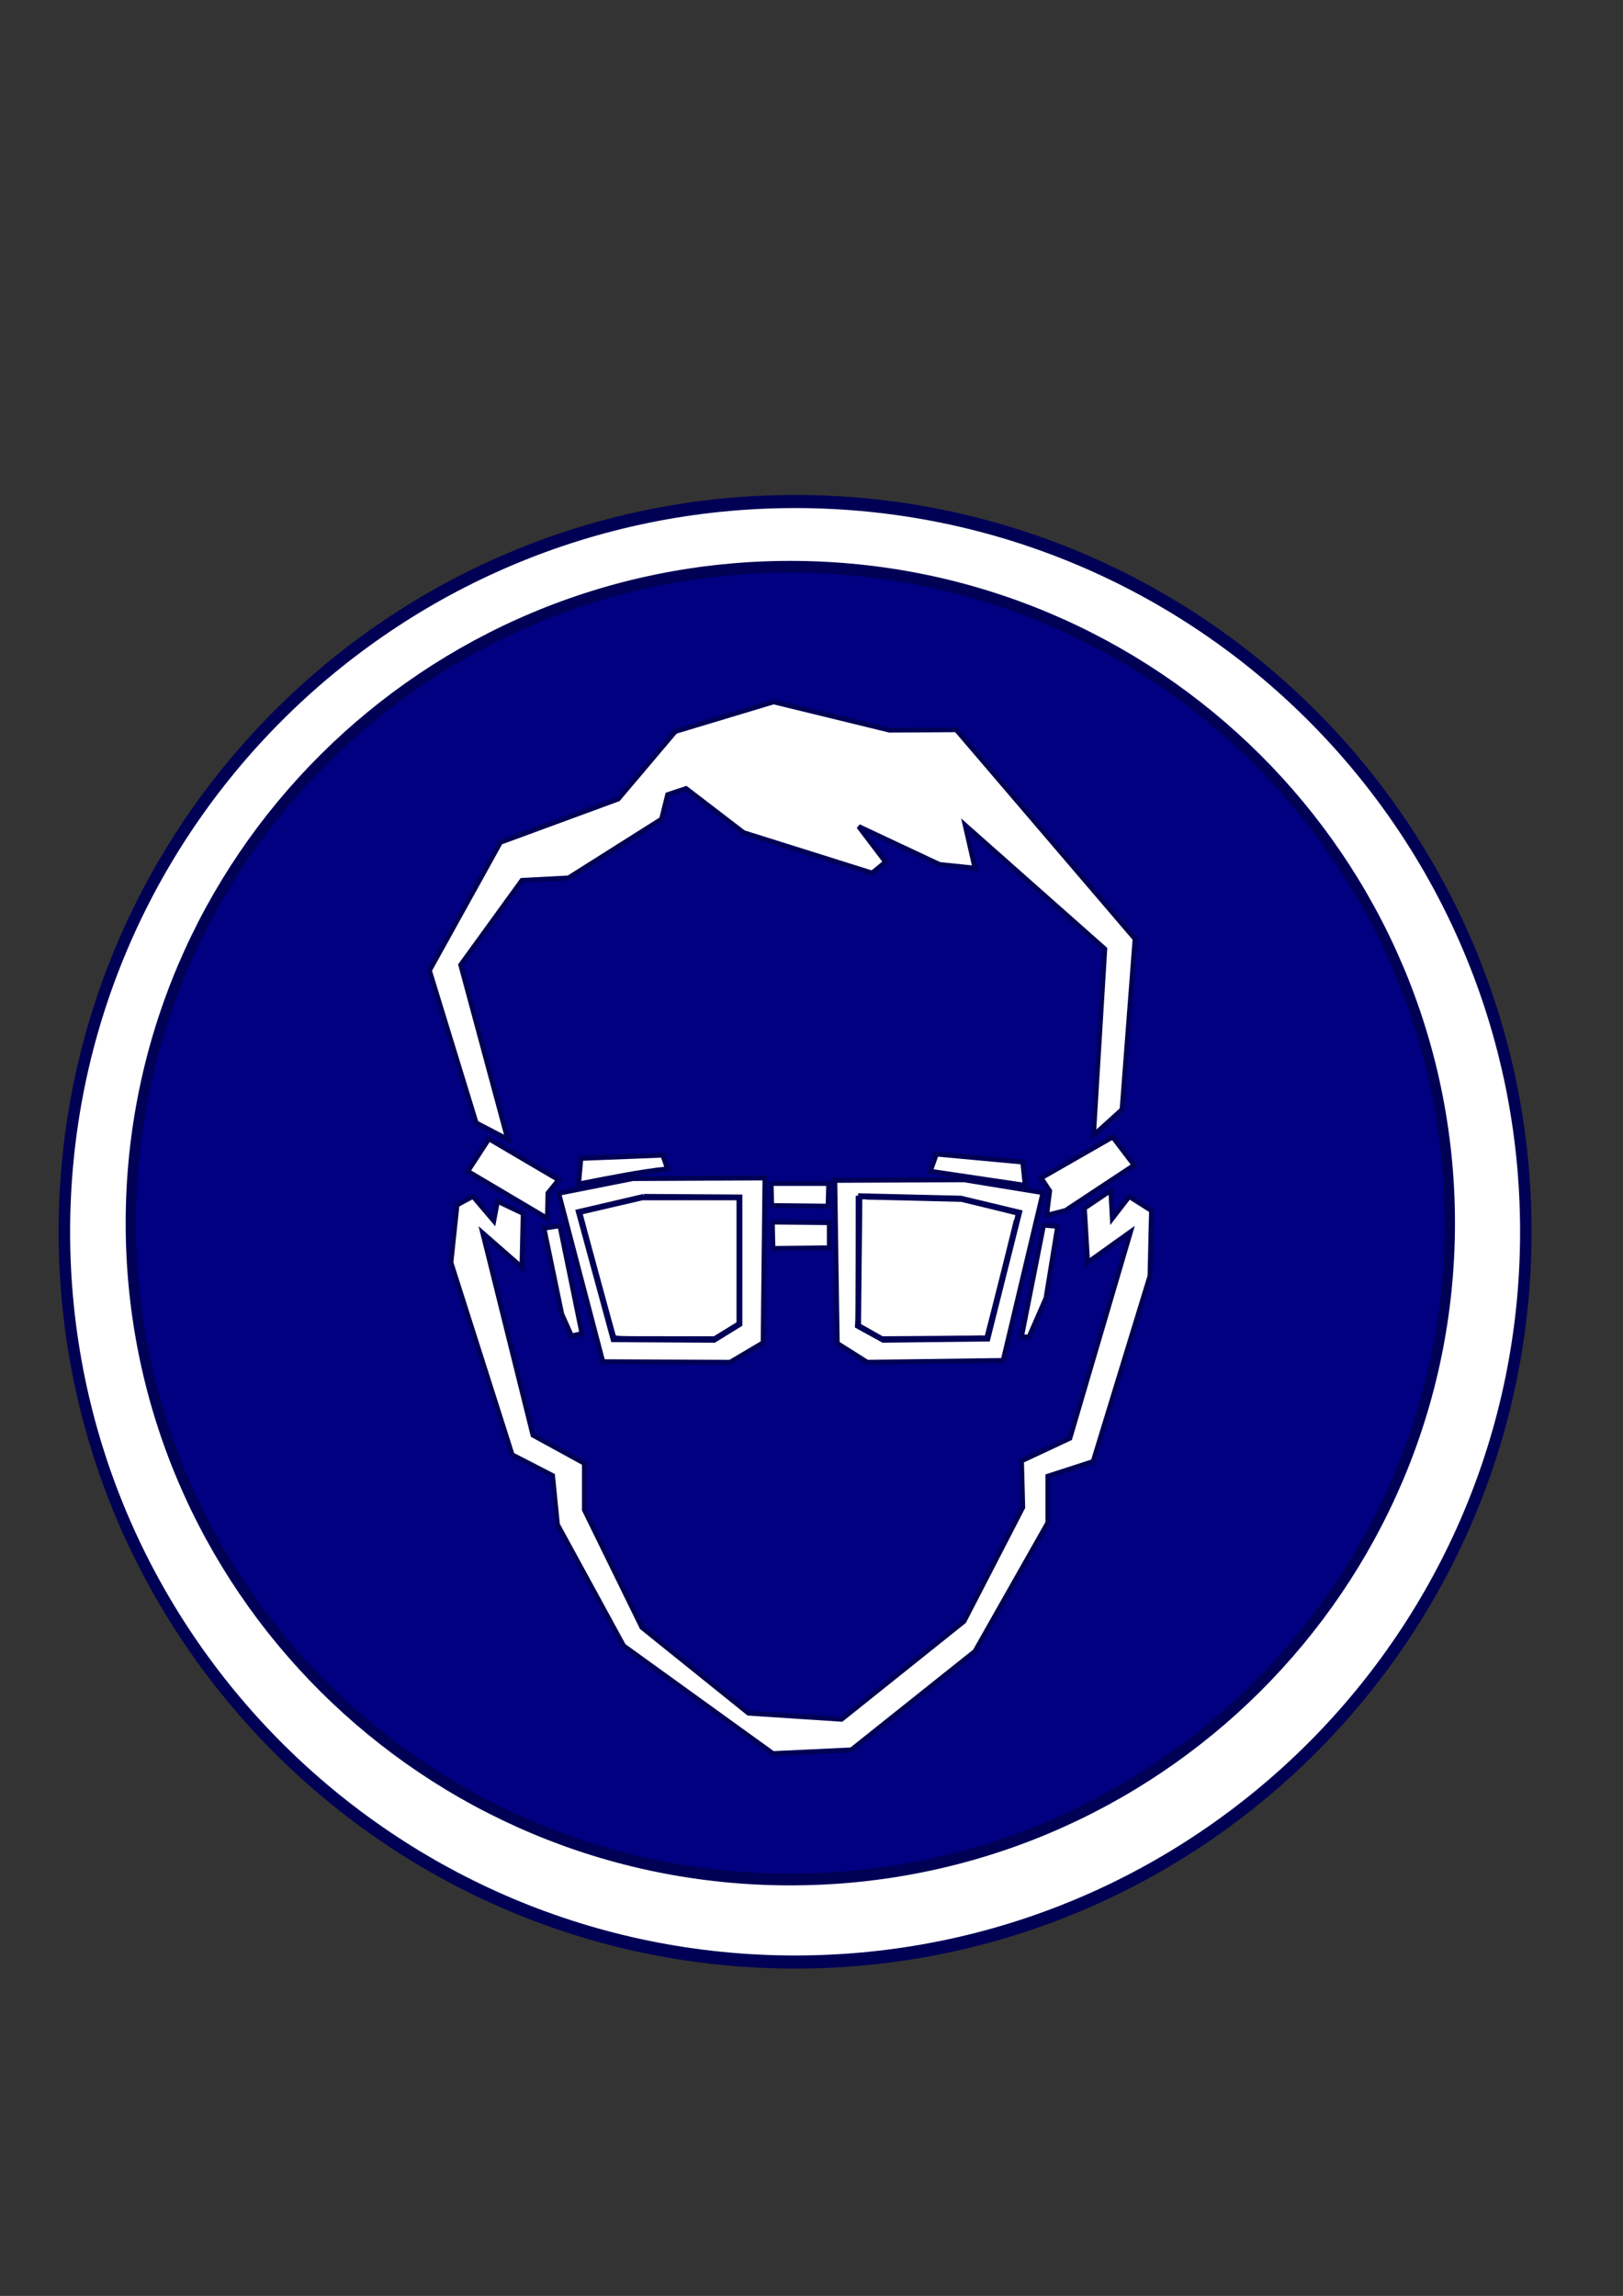
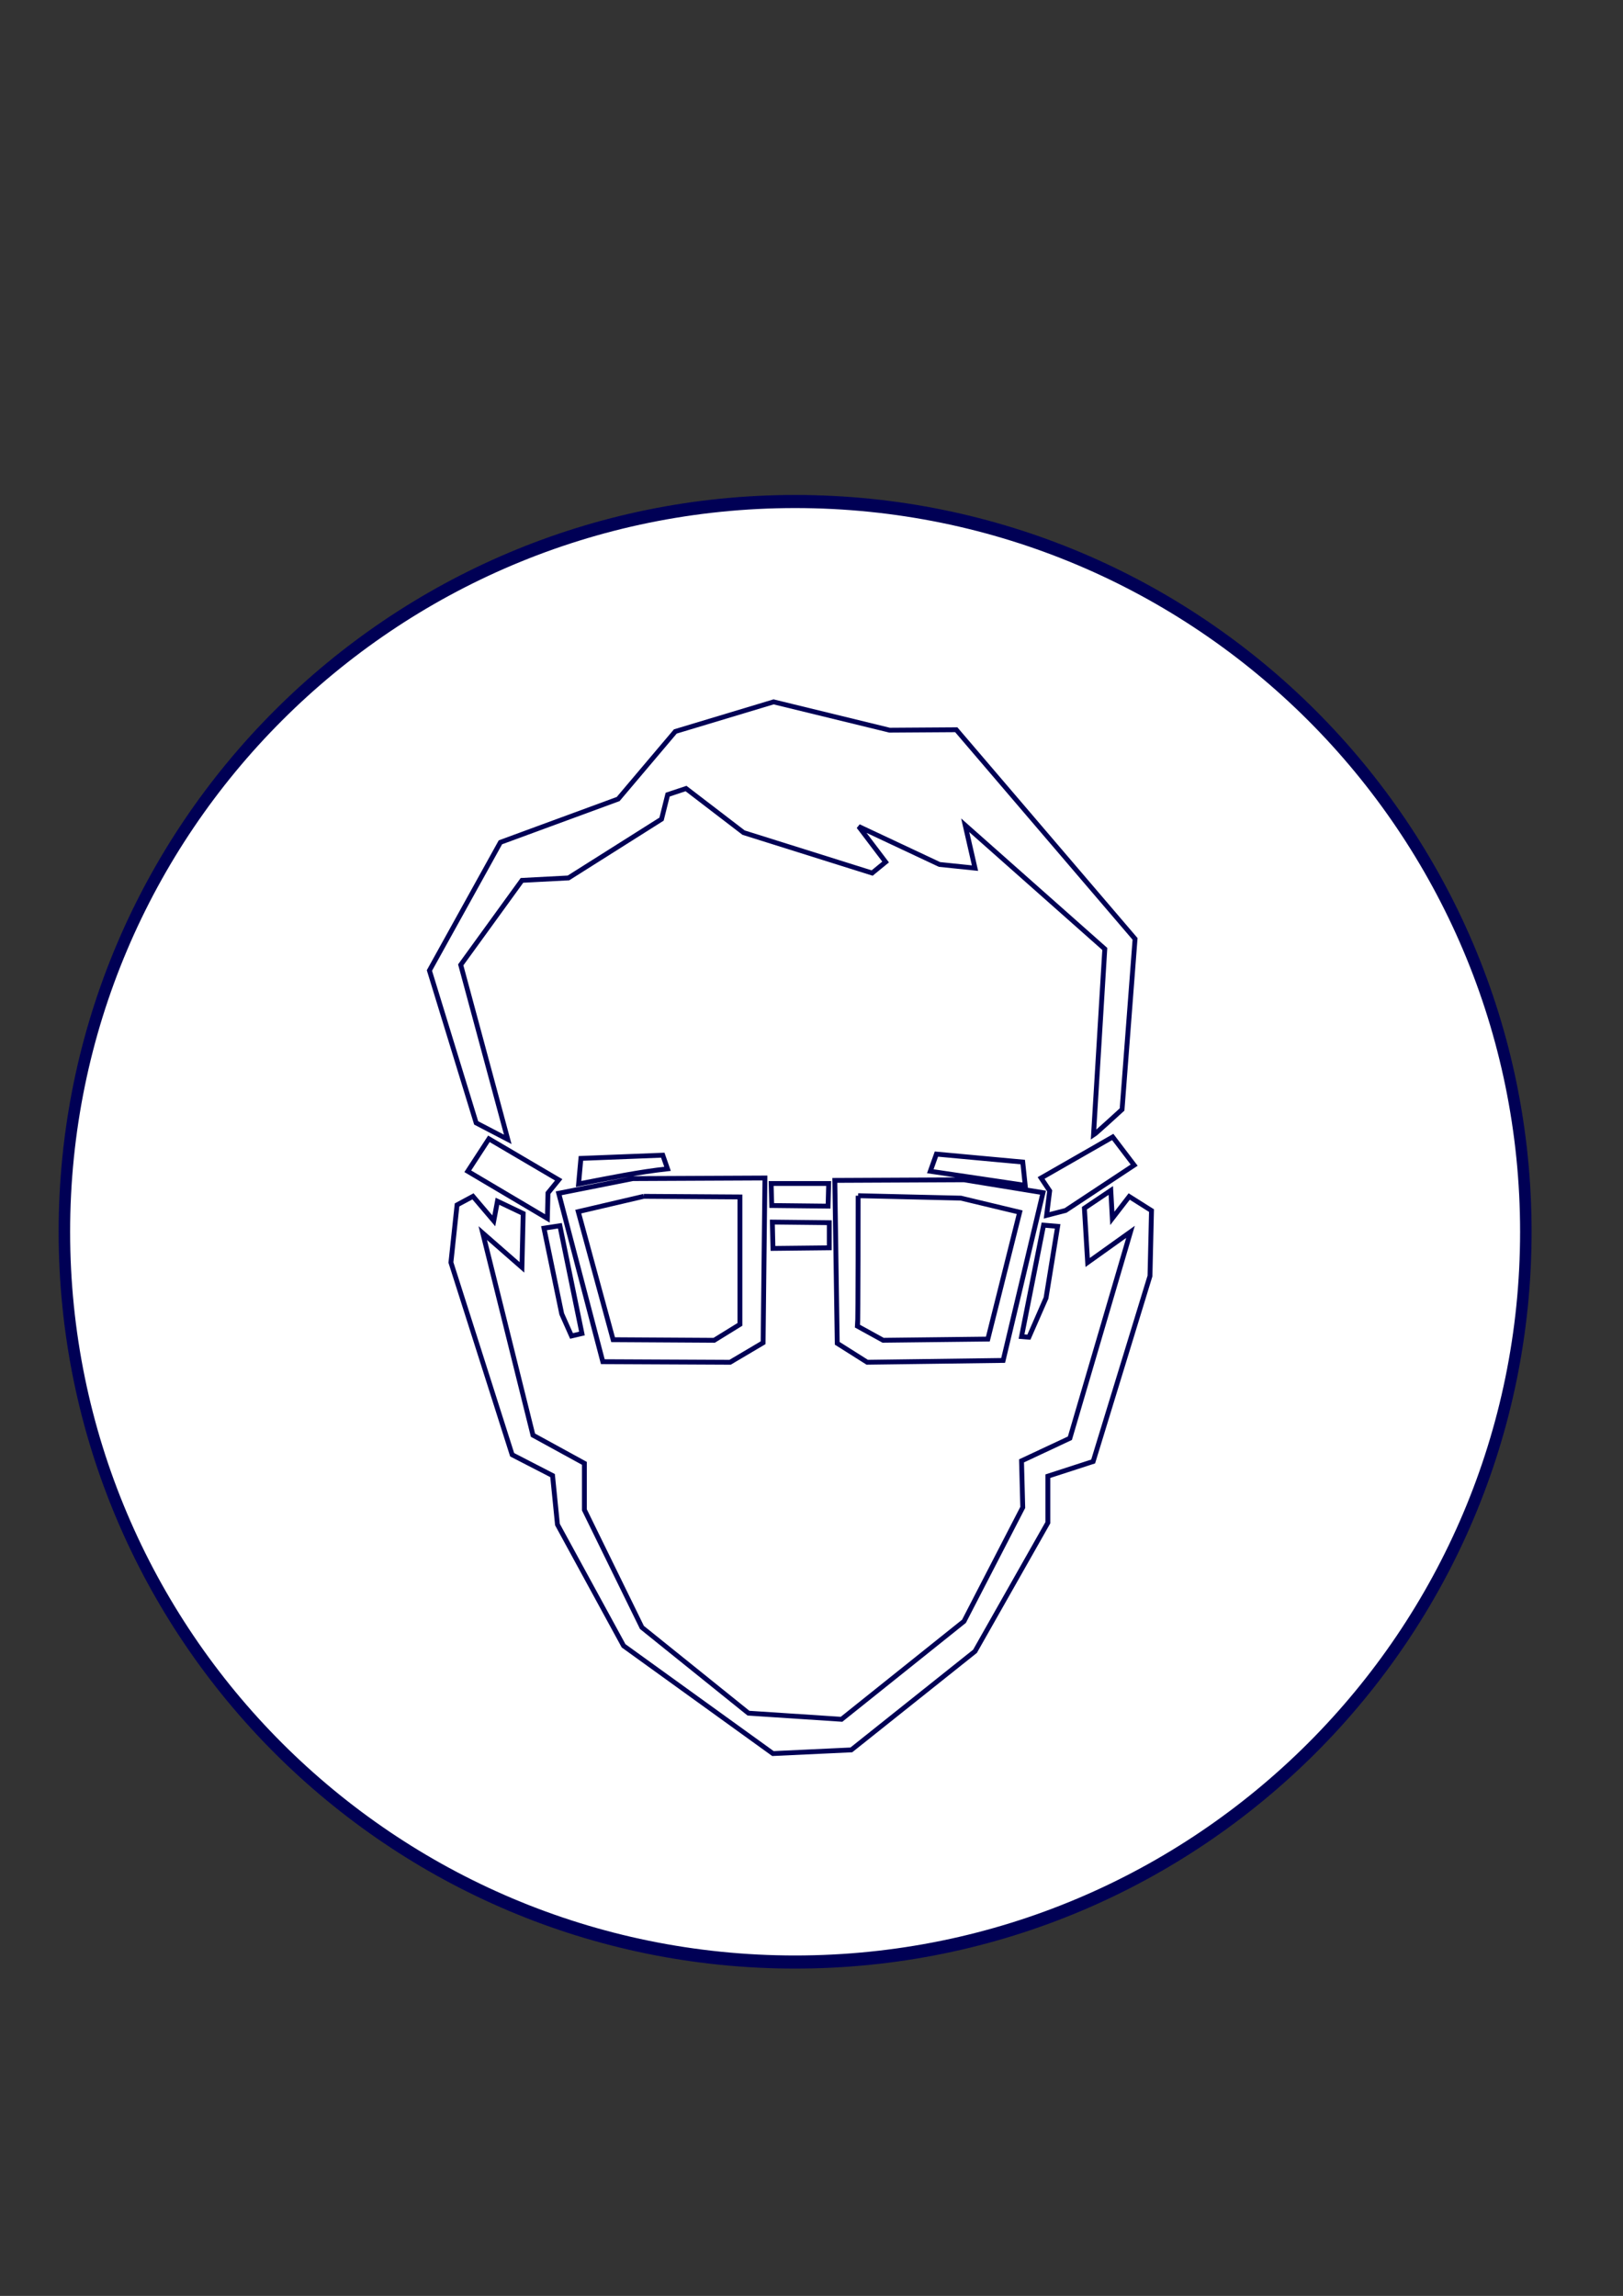
<svg xmlns="http://www.w3.org/2000/svg" viewBox="0 0 744.09 1052.4">
  <rect x="0" y="0" width="744.09" height="1052.4" fill="#333333" stroke="none" />
  <g stroke="#005">
    <path d="M481.43 375.93c0 61.54-56.924 111.43-127.14 111.43-70.219 0-127.14-49.888-127.14-111.43 0-61.54 56.924-111.43 127.14-111.43 70.219 0 127.14 49.888 127.14 111.43z" transform="matrix(2.635 0 0 3.004 -569.024 -564.675)" stroke-width="2" fill="#fff" />
-     <path d="M481.43 375.93c0 61.54-56.924 111.43-127.14 111.43-70.219 0-127.14-49.888-127.14-111.43 0-61.54 56.924-111.43 127.14-111.43 70.219 0 127.14 49.888 127.14 111.43z" transform="matrix(2.378 0 0 2.7 -480.166 -454.35)" stroke-width="2" fill="navy" />
    <path d="M501.338 520.278c.978-.6 13.093-11.715 13.093-11.715l5.954-78.199-81.97-95.863-30.565.199-53.19-12.975-45.053 13.57-26.199 30.963-53.985 19.848-32.55 58.749 21.435 69.863 14.488 7.542-21.566-79.978 28.068-38.734 21.332-1.122 42.664-26.946 2.807-11.228 8.42-2.807 26.384 20.21 58.945 18.525 6.175-5.052-12.35-16.28 37.051 17.403 16.28 1.684-4.491-19.648 63.995 56.697zM429.316 529.014l-2.807 7.86 43.506 6.455-1.122-10.666zM477.308 539.973l32.839-18.806 9.824 12.912-31.436 20.77-8.701 2.246 1.403-11.228zM224.142 522.012l-9.684 14.876 36.49 21.613.28-11.649 4.912-6.034zM265.266 542.707c15.437-2.971 27.163-5.424 40.77-6.947l-2.175-6.245-37.54 1.473zM441.986 540.795l-59.253.278 1.111 74.676 13.754 8.683 62.31-.833 18.27-76.9-36.191-5.904zm-48.557 7.294l47.099 1.112 26.953 6.46-14.588 58.142-48.001.556-11.74-6.46c.28-1.685.278-59.81.278-59.81zM350.692 539.973l-60.574.278-33.968 6.738 20.214 77.177 58.351.278 15.144-8.961.833-75.51zm-55.573 8.405l44.111.278v58.42l-11.809 7.294-46.334-.278-15.977-58.698 30.01-7.016zM354.093 560.18l.28 12.069 25.824-.281V560.46zM353.537 542.485l.28 10.104 25.824.281.28-10.385zM478.442 561.58l6.455.56-5.332 32.84-7.86 17.963-3.368-.28zM249.394 562.98l8.14 39.296 4.49 10.105 4.773-1.123-10.105-49.4z" fill="#fff" stroke-width="2.223" />
    <path d="M497.159 553.822l12.106-8.138.695 12.802 7.74-10.023 10.222 6.45-.695 29.97-26.054 85.036-20.77 6.737v21.332L447 756.93l-56.697 45.19-35.927 1.684-68.488-49.4-30.313-55.575-2.246-22.455-18.525-9.544-28.069-88.133 2.807-26.384 7.298-3.93 9.543 11.228 1.685-8.982 11.788 5.614-.561 24.7-17.964-15.718 23.016 92.626 23.578 12.912v21.332l26.384 53.892 48.84 39.296 42.663 2.807 56.138-44.91 26.946-52.206-.562-21.332 22.174-10.386 27.789-94.59-19.648 14.033z" fill="#fff" stroke-width="2.223" />
-     <path d="M281.893 612.106c-.596-1.879-15.233-55.748-15.162-55.8.044-.031 6.331-1.512 13.972-3.29l13.893-3.232 21.733.002 21.733.002-.002 28.282-.002 28.282-5.322 3.275-5.322 3.275H304.78c-22.32 0-22.635-.011-22.887-.798zM399.462 610.039l-5.103-2.883.287-28.778c.159-15.828.332-28.828.386-28.89.054-.062 10.349.143 22.876.457l22.778.57 12.47 3.014c6.858 1.658 12.541 3.087 12.628 3.174.155.154-13.725 55.484-13.984 55.746-.071.072-10.728.208-23.683.302l-23.554.172-5.103-2.883z" stroke-width=".794" fill="#fff" />
  </g>
  <g stroke="maroon">
    <path d="M481.43 375.93c0 61.54-56.924 111.43-127.14 111.43-70.219 0-127.14-49.888-127.14-111.43 0-61.54 56.924-111.43 127.14-111.43 70.219 0 127.14 49.888 127.14 111.43z" transform="matrix(2.372 0 0 2.692 -1622.035 -874.08)" stroke-width="2" fill="red" />
    <path d="M-643.412 97.7c.99-.594 13.061-11.677 13.061-11.677l5.937-77.97-81.73-95.583-30.475.198-53.034-12.936-44.922 13.53-26.123 30.872-53.827 19.79L-946.98 22.5l21.372 69.66 14.446 7.52-21.503-79.745 27.986-38.62 21.27-1.12 42.54-26.867 2.798-11.195 8.396-2.798 26.306 20.15 58.773 18.471 6.156-5.037-12.313-16.232 36.943 17.351 16.232 1.68-4.478-19.591 63.808 56.531zM-715.201 106.41l-2.799 7.836 43.38 6.437-1.12-10.635zM-667.35 117.337l32.744-18.751 9.795 12.874-31.344 20.71-8.676 2.238 1.4-11.194zM-919.775 99.428l-9.655 14.833 36.382 21.55.28-11.615 4.897-6.017zM-878.794 120.063c15.393-2.963 27.085-5.409 40.651-6.927l-2.169-6.227-37.43 1.47zM-702.59 118.157l-59.08.277 1.108 74.457 13.714 8.658 62.128-.831 18.216-76.674-36.085-5.887zm-48.415 7.272l46.961 1.108 26.874 6.442-14.545 57.972-47.861.554-11.705-6.441c.28-1.68.277-59.635.277-59.635zM-793.595 117.337l-60.397.277-33.869 6.718 20.155 76.951 58.181.277 15.1-8.935.83-75.288zm-55.41 8.38l43.982.277v58.25l-11.775 7.272-46.198-.277-15.93-58.526 29.92-6.996zM-790.204 137.484l.28 12.034 25.748-.28v-11.474zM-790.758 119.841l.28 10.075 25.747.28.28-10.355zM-666.219 138.88l6.437.56-5.317 32.743-7.836 17.91-3.359-.28zM-894.597 140.276l8.116 39.182 4.478 10.075 4.758-1.12-10.075-49.255z" fill="#fff" stroke-width="2.216" />
    <path d="M-647.557 131.145l12.072-8.114.692 12.764 7.718-9.993 10.192 6.431-.693 29.882-25.978 84.788-20.71 6.717v21.27l-33.304 58.77-56.531 45.057-35.822 1.679-68.287-49.255-30.225-55.413-2.24-22.39-18.47-9.515-27.987-87.876 2.8-26.306 7.276-3.918 9.515 11.194 1.68-8.955 11.753 5.597-.56 24.628-17.91-15.672 22.948 92.355 23.51 12.874v21.27l26.306 53.734 48.696 39.181 42.54 2.799 55.973-44.778 26.867-52.054-.56-21.27 22.11-10.355 27.707-94.314-19.59 13.993z" fill="#fff" stroke-width="2.216" />
-     <path d="M-862.193 189.259c-.594-1.873-15.188-55.585-15.117-55.636.043-.032 6.312-1.509 13.93-3.282l13.853-3.222 21.67.002 21.669.002-.002 28.2-.002 28.199-5.307 3.265-5.306 3.265h-22.567c-22.255 0-22.57-.011-22.82-.795zM-744.99 187.197l-5.088-2.874.287-28.693c.158-15.782.33-28.745.385-28.807.053-.061 10.318.144 22.809.456l22.711.568 12.433 3.006c6.838 1.654 12.505 3.078 12.592 3.165.154.153-13.686 55.321-13.944 55.582-.07.072-10.697.208-23.613.302l-23.485.171-5.089-2.874z" stroke-width=".791" fill="#fff" />
    <path d="M-781.671-206.036c-184.243 0-333.568 149.325-333.568 333.568s149.325 333.635 333.568 333.635 333.635-149.395 333.635-333.635c0-184.243-149.395-333.568-333.635-333.568zm.485 45.09c71.348 0 136.632 25.937 186.94 68.917l-425.283 380.866c-31.318-46.079-49.647-101.755-49.647-161.686 0-159.065 128.93-288.066 287.999-288.066zm222.482 105.142c40.95 49.758 65.521 113.457 65.521 182.922 0 159.064-128.93 287.999-287.999 287.999-80.89 0-153.953-33.373-206.262-87.063l428.74-383.858z" stroke-width="4.364" fill="#fff" />
    <path d="M-811.814 238.285l-54.787 17.94c-5.823 14.552-19.986 37.064-20.71 45.852l71.612 84.024 38.853 10.329 40.029-10.95 60.485-71.057-7.27-39.718-59.377-33.024zm8.999 57.625l26.027 3.654 22.948-4.727 11.782 8.934-10.422 9.501-26.75 5.655-28.043-5.056-5.523-8.65z" fill="#fff" stroke-width="2.216" />
  </g>
</svg>